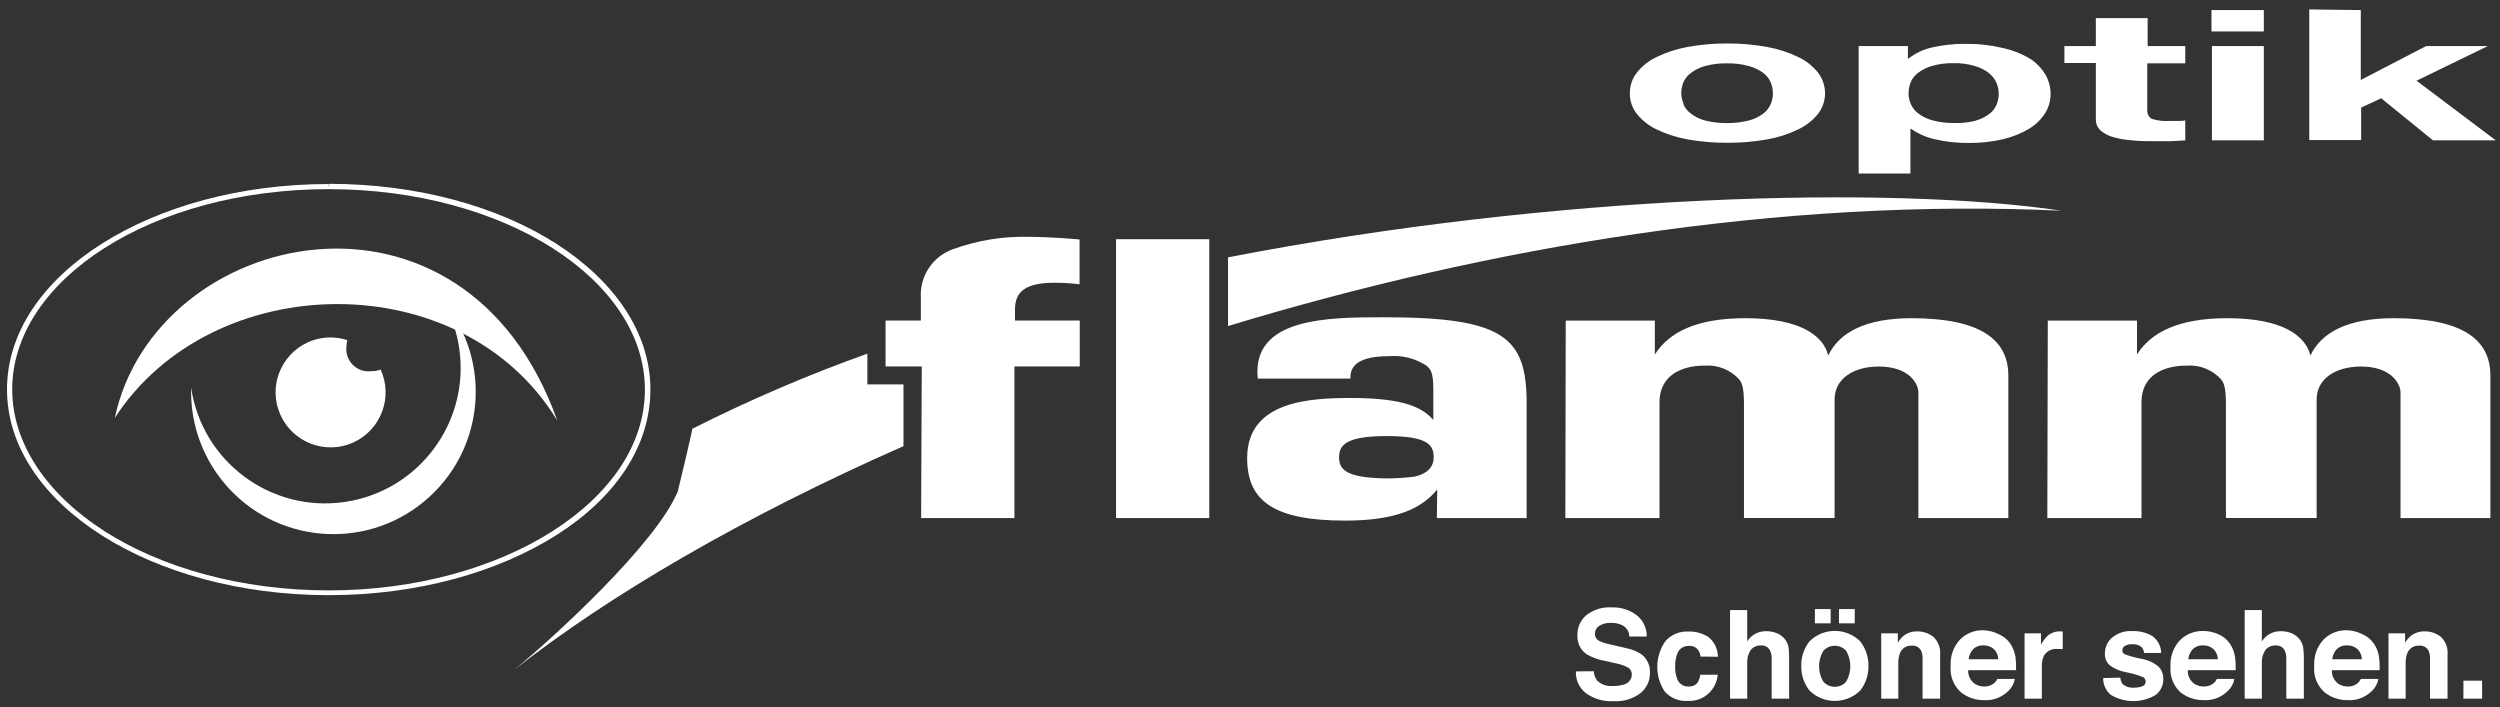
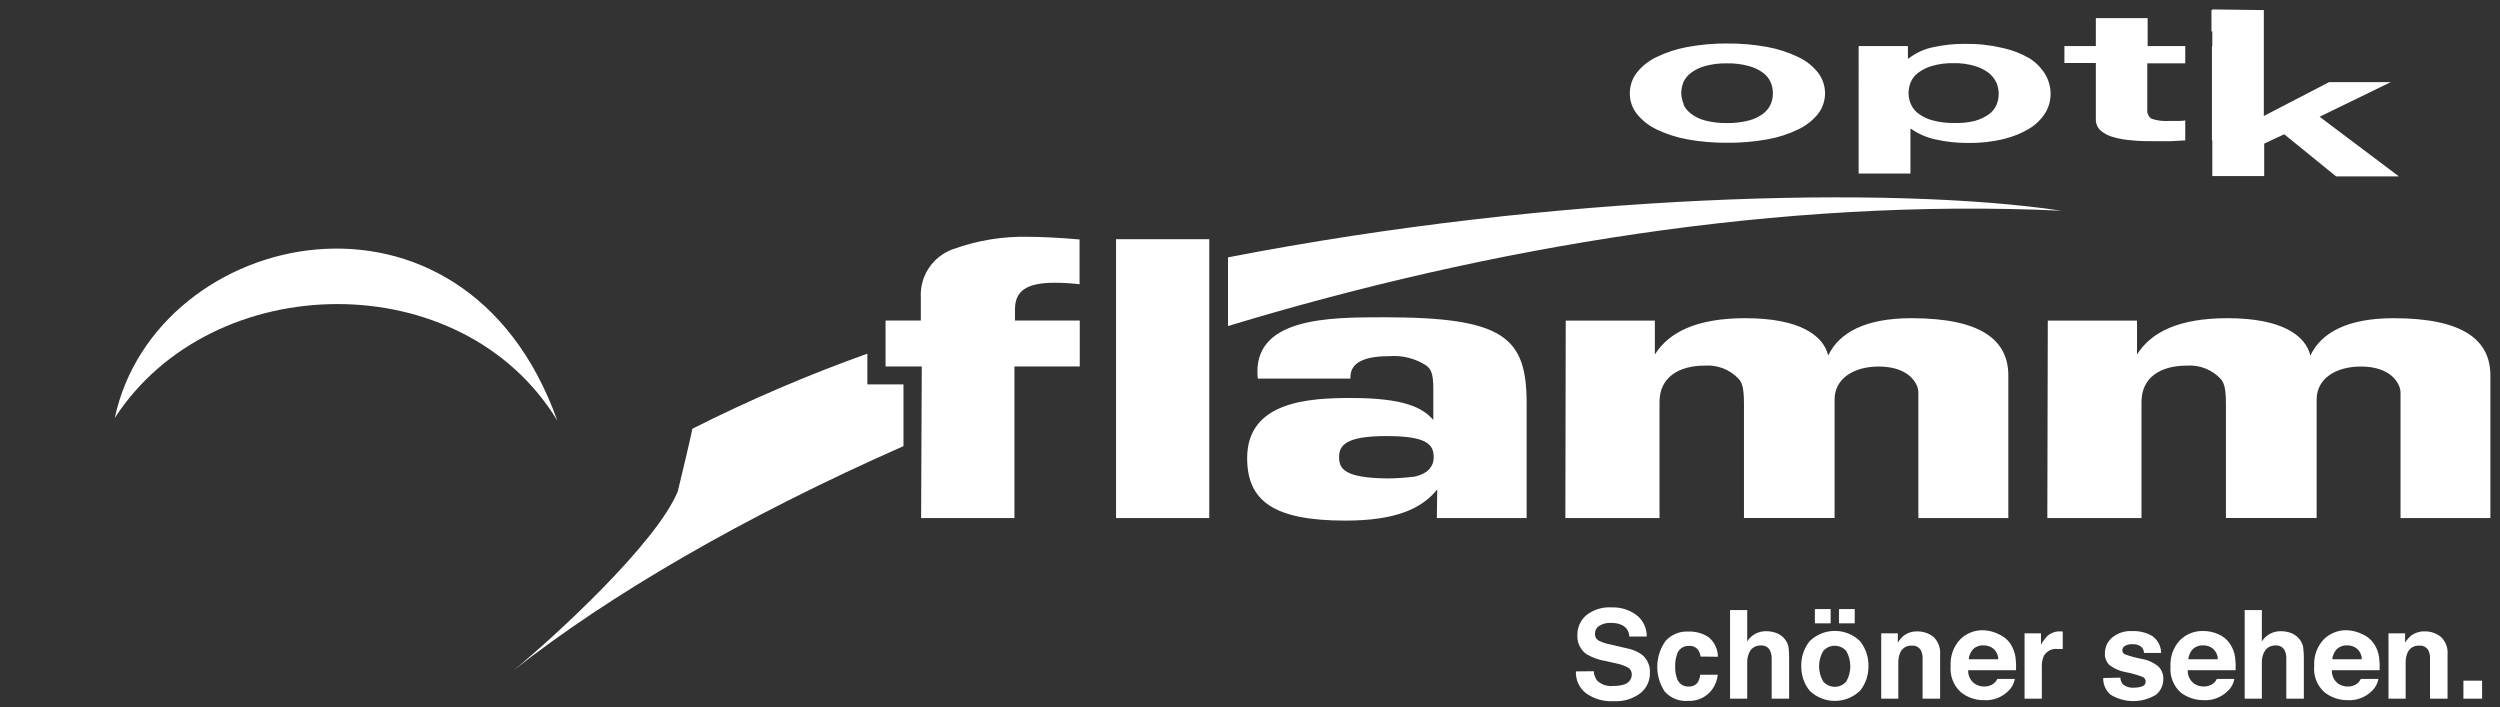
<svg xmlns="http://www.w3.org/2000/svg" id="Ebene_1" version="1.1" viewBox="0 0 267.91 75.81">
  <rect x="0" y="0" width="267.91" height="75.81" fill="#333333" stroke="none" />
  <defs>
    <style>
      .st0 {
        fill: #fff;
      }
    </style>
  </defs>
-   <path class="st0" d="M35.23,19.97v.3c9.39,0,17.89,2.43,24,6.33,6.11,3.9,9.88,9.27,9.88,15.16s-3.75,11.24-9.88,15.15-14.63,6.36-24,6.36-17.9-2.43-24-6.33S1.31,47.62,1.31,41.74s3.75-11.25,9.89-15.16c6.14-3.91,14.63-6.31,24.03-6.31v-.55c-9.5,0-18.09,2.44-24.34,6.41S.75,35.6.75,41.74s3.91,11.65,10.14,15.62c6.23,3.97,14.84,6.42,24.34,6.42s18.08-2.45,24.37-6.42,10.1-9.49,10.1-15.62-3.9-11.66-10.1-15.63-14.84-6.41-24.33-6.41v.27M47.48,32.27c5.37,6.49,4.46,16.1-2.03,21.47s-16.1,4.46-21.47-2.03c-2.26-2.73-3.5-6.16-3.5-9.7v-.47c1.17,7.93,8.55,13.42,16.48,12.25,7.93-1.17,13.42-8.55,12.25-16.48-.26-1.77-.85-3.48-1.73-5.04M35.39,36.16c.62,0,1.24.1,1.83.29-.06.22-.09.45-.09.68-.16,1.3.77,2.49,2.07,2.65.19.02.39.02.59,0,.34,0,.68-.05,1-.18,1.35,2.96.05,6.45-2.91,7.81-2.96,1.35-6.45.05-7.81-2.91s-.05-6.45,2.91-7.81c.77-.35,1.61-.53,2.46-.53" />
  <path class="st0" d="M148.6,51.27c-4.47-.06-5.1-1-5.1-2.28s.75-2.26,5.08-2.26,5.06.9,5.06,2.26c0,1.11-.77,1.81-2.05,2.09-1,.12-2,.19-3,.19M119.59,55.52h10v-29.89h-9.99v29.89ZM98.71,55.52h10v-16.25h7v-4.92h-6.94v-1.2c0-2,1.28-2.85,4.26-2.85.89,0,1.78.06,2.66.16v-4.8c-2.39-.21-4.42-.28-5.38-.28-2.77-.08-5.54.37-8.15,1.31-2.2.77-3.62,2.9-3.48,5.22v2.44h-3.78v4.92h3.88l-.07,16.25ZM153.98,55.52h9.62v-12.31c0-7.1-2.45-9.21-15.27-9.21-5.92,0-14.24,0-13.54,6.57h9.93c-.08-1.47,1.05-2.4,4.12-2.4,1.41-.12,2.82.23,4,1,.43.35.76.65.76,2.51v3.32c-1.12-1.27-3-2.35-8.81-2.35-4.38,0-11.14.3-11.14,6.44,0,4.58,2.82,6.7,10.52,6.7,5.48,0,8.2-1.31,9.85-3.34l-.04,3.07ZM219.4,55.52h10.09v-12.44c0-2.68,2.1-3.9,4.85-3.9,1.39-.1,2.74.44,3.68,1.47.24.33.52.71.52,2.6v12.26h9.72v-12.69c0-2.26,2.07-3.54,4.74-3.54,2.11,0,3.61.79,4.14,2.19.08.23.12.47.11.71v13.34h9.63v-15.28c0-3.79-2.9-6.14-10.38-6.14-4.91,0-7.74,1.53-8.91,4-.52-2.13-3-4-8.89-4-5.21,0-8.18,1.49-9.69,3.89v-3.63h-9.56l-.05,21.16ZM167.75,55.52h10.09v-12.44c0-2.68,2.11-3.9,4.85-3.9,1.39-.1,2.74.44,3.68,1.47.25.33.52.71.52,2.6v12.26h9.71v-12.69c0-2.26,2.06-3.54,4.73-3.54,2.11,0,3.62.79,4.15,2.19.07.23.11.47.1.71v13.34h9.64v-15.28c0-3.79-2.91-6.14-10.38-6.14-4.92,0-7.75,1.53-8.92,4-.52-2.13-3-4-8.89-4-5.2,0-8.17,1.49-9.69,3.89v-3.63h-9.55l-.04,21.16Z" />
  <path class="st0" d="M12.3,44.79c4.37-20.43,37.42-27.81,47.42.28-10.19-16.8-36.97-16.4-47.42-.28M96.82,47.8v-6.61h-3.87v-3.29c-6.41,2.29-12.68,4.98-18.76,8.05,0,.23-1.51,6.58-1.56,6.72-2.32,5.6-13.29,15.65-17.56,19.14,10.15-8,24.6-16.44,41.75-24M131.6,27.54v7.4c27.95-8.48,59.22-13.76,89.31-12.36-18.22-2.71-54.05-1.85-89.31,5" />
-   <path class="st0" d="M175.4,7.8c.56-.72,1.29-1.29,2.11-1.68,1.04-.5,2.15-.87,3.29-1.08,1.42-.26,2.86-.39,4.3-.38,1.45-.01,2.9.12,4.32.38,1.14.21,2.25.57,3.3,1.08.83.39,1.55.96,2.12,1.68.48.63.74,1.41.74,2.2,0,.79-.26,1.56-.74,2.19-.57.71-1.3,1.28-2.12,1.67-1.05.51-2.16.87-3.3,1.07-1.43.26-2.87.38-4.32.37-1.44.01-2.88-.11-4.3-.37-1.14-.21-2.25-.57-3.29-1.07-.82-.39-1.54-.96-2.11-1.67-.49-.62-.75-1.4-.74-2.19,0-.8.25-1.57.74-2.2ZM180.4,11.18c.18.4.46.74.81,1,.44.34.96.59,1.5.73.77.2,1.56.29,2.35.28.8.01,1.59-.08,2.36-.28.55-.14,1.07-.39,1.53-.73.35-.26.62-.61.8-1,.16-.37.24-.77.24-1.18,0-.41-.08-.81-.24-1.19-.18-.4-.45-.74-.8-1-.46-.34-.98-.58-1.53-.73-.77-.21-1.56-.31-2.36-.29-.79-.02-1.58.08-2.35.29-.54.15-1.05.39-1.5.73-.35.26-.63.6-.81,1-.15.38-.23.78-.23,1.19.01.41.11.81.27,1.18h-.04ZM204.46,4.94v1.33h.07c.76-.59,1.64-1,2.58-1.2,1.13-.25,2.29-.38,3.45-.37,1.38-.02,2.76.13,4.1.45,1.01.22,1.97.6,2.86,1.12.69.44,1.26,1.03,1.68,1.73.36.63.55,1.34.55,2.07,0,.7-.19,1.4-.55,2-.42.68-.99,1.25-1.66,1.67-.86.53-1.8.91-2.78,1.15-1.27.31-2.58.45-3.89.43-1.16,0-2.33-.12-3.46-.38-.93-.2-1.82-.58-2.6-1.13h-.08v4.79h-5.55V4.94h5.28ZM211.67,12.94c.54-.14,1.04-.39,1.49-.71.35-.26.62-.6.8-1,.15-.38.23-.78.23-1.19,0-.41-.09-.81-.25-1.19-.19-.41-.48-.77-.84-1.05-.45-.34-.97-.59-1.51-.74-.73-.21-1.49-.31-2.25-.29-.77-.02-1.54.08-2.28.29-.54.15-1.04.4-1.49.73-.35.26-.63.6-.8,1-.16.38-.24.79-.24,1.21,0,.41.09.82.26,1.19.18.4.47.74.82,1,.45.33.96.57,1.5.71.74.2,1.5.29,2.27.28.77.03,1.54-.05,2.29-.23h0ZM234.18,4.94v1.85h-4.07v5c-.03.38.15.74.47.94.61.2,1.24.27,1.88.23h.9c.29,0,.56,0,.82-.06v2.15c-.47,0-1,.07-1.57.08s-1.13,0-1.68,0c-.86,0-1.67,0-2.44-.09-.68-.04-1.35-.16-2-.34-.51-.13-.99-.38-1.39-.72-.34-.32-.52-.77-.5-1.23v-6h-3.37v-1.81h3.37V1.94h5.55v3h4.03ZM236.99,3.37V1.08h5.61v2.29h-5.61ZM242.6,4.94v10.1h-5.56V4.94h5.56ZM252.99,1.08v7.49l7-3.63h6.61l-7.63,3.71,8.49,6.39h-6.73l-5.55-4.51-2.15,1v3.48h-5.56V1.01l5.52.07ZM170.79,71.93c.02.36.15.71.36,1,.45.43,1.08.65,1.7.58.4.01.79-.04,1.17-.15.5-.13.86-.58.85-1.1,0-.3-.15-.59-.42-.73-.41-.22-.86-.37-1.32-.45l-1-.23c-.74-.11-1.44-.36-2.09-.73-.67-.46-1.05-1.25-1-2.06-.02-.81.33-1.59.94-2.12.78-.62,1.77-.92,2.76-.85.93-.03,1.85.25,2.6.8.73.54,1.15,1.41,1.13,2.32h-1.87c0-.52-.3-.99-.77-1.22-.37-.17-.77-.25-1.18-.24-.44-.02-.88.08-1.26.31-.3.18-.47.51-.47.86-.01.32.17.62.46.76.4.19.83.32,1.27.4l1.67.39c.59.11,1.15.34,1.64.69.58.48.9,1.2.85,1.95.02.84-.35,1.63-1,2.16-.81.62-1.83.93-2.85.87-1.07.07-2.13-.23-3-.85-.72-.56-1.12-1.43-1.08-2.34l1.91-.02ZM182.24,70.36c-.03-.25-.12-.5-.26-.71-.24-.31-.61-.47-1-.43-.59-.03-1.11.36-1.27.92-.14.42-.21.86-.19,1.3-.02.42.05.85.19,1.25.16.54.67.91,1.24.88.34.03.68-.1.92-.35.19-.27.31-.58.33-.91h1.88c-.05.58-.27,1.13-.61,1.59-.6.81-1.56,1.26-2.57,1.21-.94.08-1.87-.29-2.5-1-1.1-1.65-1.06-3.81.09-5.43.62-.68,1.52-1.05,2.44-1,.77-.03,1.53.18,2.17.6.63.52.99,1.29,1,2.1l-1.86-.02ZM190.45,67.87c.35.15.65.39.87.69.18.24.3.52.35.81.05.45.07.91.06,1.36v4.14h-1.87v-4.29c.01-.32-.06-.63-.2-.91-.19-.34-.56-.53-.95-.5-.42-.02-.83.16-1.1.49-.27.41-.4.91-.37,1.4v3.81h-1.84v-9.49h1.84v3.36c.22-.37.54-.66.92-.85.34-.17.72-.25,1.1-.25.41,0,.81.07,1.19.23ZM199.34,74.01c-1.51,1.47-3.91,1.47-5.42,0-.6-.75-.91-1.69-.89-2.65-.02-.96.3-1.89.89-2.64,1.5-1.48,3.92-1.48,5.42,0,.59.75.91,1.68.89,2.64.02.96-.29,1.9-.89,2.65ZM194.49,65.27h1.69v1.53h-1.69v-1.53ZM197.86,73.03c.57-1.01.57-2.25,0-3.26-.58-.68-1.61-.77-2.3-.18-.07.06-.13.12-.18.18-.59,1.01-.59,2.25,0,3.26.58.68,1.6.77,2.28.2.07-.06.14-.13.2-.2ZM197.07,65.27h1.69v1.53h-1.69v-1.53ZM207.22,68.27c.5.5.76,1.2.69,1.9v4.7h-1.88v-4.28c.02-.29-.04-.58-.15-.85-.19-.37-.58-.59-1-.55-.55-.04-1.07.28-1.27.8-.13.34-.19.7-.18,1.07v3.81h-1.83v-7h1.78v1c.18-.3.4-.56.67-.78.42-.3.92-.45,1.43-.43.63,0,1.25.21,1.74.61ZM214.21,67.97c.49.21.92.56,1.22,1,.29.44.48.93.56,1.45.06.46.08.93.06,1.4h-5.13c-.03.59.25,1.15.74,1.48.3.18.65.28,1,.27.36.01.72-.11,1-.33.16-.13.29-.29.38-.48h1.88c-.09.48-.32.93-.68,1.27-.7.7-1.66,1.07-2.65,1-.9.01-1.78-.3-2.48-.87-.78-.72-1.17-1.76-1.07-2.82-.06-1.03.3-2.04,1-2.8.66-.67,1.57-1.03,2.51-1,.58.02,1.14.17,1.66.43ZM211.46,69.56c-.28.3-.45.68-.49,1.09h3.17c0-.42-.18-.82-.49-1.11-.31-.26-.7-.39-1.1-.38-.4-.02-.8.12-1.09.4ZM220.89,67.67h.16v1.88h-.53c-.6-.08-1.18.21-1.49.72-.17.4-.25.83-.22,1.26v3.34h-1.85v-7h1.76v1.23c.19-.37.44-.71.74-1,.38-.3.85-.46,1.34-.44h.09ZM227.23,72.62c0,.25.1.5.25.7.36.29.81.42,1.27.37.3,0,.59-.05.87-.16.2-.08.32-.28.32-.49,0-.19-.1-.37-.26-.47-.62-.25-1.27-.43-1.93-.55-.61-.11-1.19-.37-1.69-.75-.34-.33-.52-.79-.49-1.26,0-.65.28-1.26.77-1.68.6-.5,1.38-.75,2.16-.7.75-.03,1.5.15,2.15.53.59.42.94,1.09.95,1.81h-1.84c0-.2-.08-.4-.2-.56-.26-.27-.63-.4-1-.37-.3-.03-.6.04-.86.19-.15.09-.25.25-.26.43-.02.2.1.38.28.46.62.23,1.27.4,1.92.51.61.12,1.17.39,1.65.78.36.35.55.83.54,1.33.02.66-.27,1.29-.78,1.71-1.5.91-3.37.91-4.87,0-.52-.45-.81-1.1-.79-1.79l1.84-.04ZM237.74,67.97c.49.21.92.56,1.22,1,.29.43.49.93.56,1.45.06.46.08.93.06,1.4h-5.13c-.03.59.25,1.15.74,1.48.3.18.65.28,1,.27.36,0,.71-.11,1-.33.16-.13.29-.29.37-.48h1.88c-.08.49-.32.93-.68,1.27-.7.7-1.66,1.07-2.65,1-.9,0-1.78-.3-2.48-.87-.74-.71-1.12-1.72-1.03-2.74-.06-1.03.3-2.04,1-2.8.67-.67,1.58-1.03,2.52-1,.56,0,1.11.12,1.62.35ZM234.99,69.56c-.27.3-.45.68-.49,1.09h3.17c0-.42-.18-.82-.49-1.11-.3-.26-.69-.39-1.09-.38-.41-.02-.8.12-1.1.4ZM245.6,67.87c.35.15.65.39.87.69.18.24.3.52.35.81.06.45.08.91.07,1.36v4.14h-1.88v-4.29c.02-.31-.05-.63-.19-.91-.19-.34-.56-.53-.95-.5-.42-.02-.83.16-1.1.49-.28.41-.41.9-.38,1.4v3.81h-1.84v-9.49h1.84v3.36c.22-.37.55-.66.93-.85.34-.17.72-.25,1.1-.25.4,0,.81.07,1.18.23ZM253.18,67.97c.49.21.91.56,1.21,1,.3.43.49.93.56,1.45.06.46.08.93.06,1.4h-5.12c-.03.59.25,1.15.73,1.48.3.18.65.28,1,.27.36.01.72-.11,1-.33.16-.13.29-.3.38-.48h1.88c-.09.48-.32.93-.68,1.27-.7.7-1.66,1.07-2.65,1-.9.01-1.78-.3-2.48-.87-.78-.72-1.18-1.76-1.07-2.82-.06-1.03.3-2.04,1-2.8.66-.67,1.57-1.03,2.51-1,.58.02,1.15.17,1.67.43ZM250.42,69.56c-.27.3-.45.68-.49,1.09h3.17c0-.42-.18-.83-.49-1.11-.3-.26-.69-.39-1.09-.38-.41-.02-.8.12-1.1.4ZM261.6,68.27c.5.5.76,1.2.69,1.9v4.7h-1.88v-4.28c.02-.29-.04-.58-.15-.85-.19-.37-.58-.59-1-.55-.56-.04-1.07.28-1.28.8-.13.34-.19.7-.18,1.07v3.81h-1.84v-7h1.78v1c.18-.29.41-.56.67-.78.42-.29.92-.45,1.43-.43.64-.01,1.26.2,1.76.61ZM263.99,72.94h2v1.93h-2v-1.93Z" />
+   <path class="st0" d="M175.4,7.8c.56-.72,1.29-1.29,2.11-1.68,1.04-.5,2.15-.87,3.29-1.08,1.42-.26,2.86-.39,4.3-.38,1.45-.01,2.9.12,4.32.38,1.14.21,2.25.57,3.3,1.08.83.39,1.55.96,2.12,1.68.48.63.74,1.41.74,2.2,0,.79-.26,1.56-.74,2.19-.57.71-1.3,1.28-2.12,1.67-1.05.51-2.16.87-3.3,1.07-1.43.26-2.87.38-4.32.37-1.44.01-2.88-.11-4.3-.37-1.14-.21-2.25-.57-3.29-1.07-.82-.39-1.54-.96-2.11-1.67-.49-.62-.75-1.4-.74-2.19,0-.8.25-1.57.74-2.2ZM180.4,11.18c.18.4.46.74.81,1,.44.34.96.59,1.5.73.77.2,1.56.29,2.35.28.8.01,1.59-.08,2.36-.28.55-.14,1.07-.39,1.53-.73.35-.26.62-.61.8-1,.16-.37.24-.77.24-1.18,0-.41-.08-.81-.24-1.19-.18-.4-.45-.74-.8-1-.46-.34-.98-.58-1.53-.73-.77-.21-1.56-.31-2.36-.29-.79-.02-1.58.08-2.35.29-.54.15-1.05.39-1.5.73-.35.26-.63.6-.81,1-.15.38-.23.78-.23,1.19.01.41.11.81.27,1.18h-.04ZM204.46,4.94v1.33h.07c.76-.59,1.64-1,2.58-1.2,1.13-.25,2.29-.38,3.45-.37,1.38-.02,2.76.13,4.1.45,1.01.22,1.97.6,2.86,1.12.69.44,1.26,1.03,1.68,1.73.36.63.55,1.34.55,2.07,0,.7-.19,1.4-.55,2-.42.68-.99,1.25-1.66,1.67-.86.53-1.8.91-2.78,1.15-1.27.31-2.58.45-3.89.43-1.16,0-2.33-.12-3.46-.38-.93-.2-1.82-.58-2.6-1.13h-.08v4.79h-5.55V4.94h5.28ZM211.67,12.94c.54-.14,1.04-.39,1.49-.71.35-.26.62-.6.8-1,.15-.38.23-.78.23-1.19,0-.41-.09-.81-.25-1.19-.19-.41-.48-.77-.84-1.05-.45-.34-.97-.59-1.51-.74-.73-.21-1.49-.31-2.25-.29-.77-.02-1.54.08-2.28.29-.54.15-1.04.4-1.49.73-.35.26-.63.6-.8,1-.16.38-.24.79-.24,1.21,0,.41.09.82.26,1.19.18.4.47.74.82,1,.45.33.96.57,1.5.71.74.2,1.5.29,2.27.28.77.03,1.54-.05,2.29-.23h0ZM234.18,4.94v1.85h-4.07v5c-.03.38.15.74.47.94.61.2,1.24.27,1.88.23h.9c.29,0,.56,0,.82-.06v2.15c-.47,0-1,.07-1.57.08s-1.13,0-1.68,0c-.86,0-1.67,0-2.44-.09-.68-.04-1.35-.16-2-.34-.51-.13-.99-.38-1.39-.72-.34-.32-.52-.77-.5-1.23v-6h-3.37v-1.81h3.37V1.94h5.55v3h4.03ZM236.99,3.37V1.08h5.61v2.29h-5.61ZM242.6,4.94v10.1h-5.56V4.94h5.56Zv7.49l7-3.63h6.61l-7.63,3.71,8.49,6.39h-6.73l-5.55-4.51-2.15,1v3.48h-5.56V1.01l5.52.07ZM170.79,71.93c.02.36.15.71.36,1,.45.43,1.08.65,1.7.58.4.01.79-.04,1.17-.15.5-.13.86-.58.85-1.1,0-.3-.15-.59-.42-.73-.41-.22-.86-.37-1.32-.45l-1-.23c-.74-.11-1.44-.36-2.09-.73-.67-.46-1.05-1.25-1-2.06-.02-.81.33-1.59.94-2.12.78-.62,1.77-.92,2.76-.85.93-.03,1.85.25,2.6.8.73.54,1.15,1.41,1.13,2.32h-1.87c0-.52-.3-.99-.77-1.22-.37-.17-.77-.25-1.18-.24-.44-.02-.88.08-1.26.31-.3.18-.47.51-.47.86-.01.32.17.62.46.76.4.19.83.32,1.27.4l1.67.39c.59.11,1.15.34,1.64.69.58.48.9,1.2.85,1.95.02.84-.35,1.63-1,2.16-.81.62-1.83.93-2.85.87-1.07.07-2.13-.23-3-.85-.72-.56-1.12-1.43-1.08-2.34l1.91-.02ZM182.24,70.36c-.03-.25-.12-.5-.26-.71-.24-.31-.61-.47-1-.43-.59-.03-1.11.36-1.27.92-.14.42-.21.86-.19,1.3-.02.42.05.85.19,1.25.16.54.67.91,1.24.88.34.03.68-.1.92-.35.19-.27.31-.58.33-.91h1.88c-.05.58-.27,1.13-.61,1.59-.6.81-1.56,1.26-2.57,1.21-.94.08-1.87-.29-2.5-1-1.1-1.65-1.06-3.81.09-5.43.62-.68,1.52-1.05,2.44-1,.77-.03,1.53.18,2.17.6.63.52.99,1.29,1,2.1l-1.86-.02ZM190.45,67.87c.35.15.65.39.87.69.18.24.3.52.35.81.05.45.07.91.06,1.36v4.14h-1.87v-4.29c.01-.32-.06-.63-.2-.91-.19-.34-.56-.53-.95-.5-.42-.02-.83.16-1.1.49-.27.41-.4.91-.37,1.4v3.81h-1.84v-9.49h1.84v3.36c.22-.37.54-.66.92-.85.34-.17.72-.25,1.1-.25.41,0,.81.07,1.19.23ZM199.34,74.01c-1.51,1.47-3.91,1.47-5.42,0-.6-.75-.91-1.69-.89-2.65-.02-.96.3-1.89.89-2.64,1.5-1.48,3.92-1.48,5.42,0,.59.75.91,1.68.89,2.64.02.96-.29,1.9-.89,2.65ZM194.49,65.27h1.69v1.53h-1.69v-1.53ZM197.86,73.03c.57-1.01.57-2.25,0-3.26-.58-.68-1.61-.77-2.3-.18-.07.06-.13.12-.18.18-.59,1.01-.59,2.25,0,3.26.58.68,1.6.77,2.28.2.07-.06.14-.13.2-.2ZM197.07,65.27h1.69v1.53h-1.69v-1.53ZM207.22,68.27c.5.5.76,1.2.69,1.9v4.7h-1.88v-4.28c.02-.29-.04-.58-.15-.85-.19-.37-.58-.59-1-.55-.55-.04-1.07.28-1.27.8-.13.34-.19.7-.18,1.07v3.81h-1.83v-7h1.78v1c.18-.3.4-.56.67-.78.42-.3.92-.45,1.43-.43.63,0,1.25.21,1.74.61ZM214.21,67.97c.49.21.92.56,1.22,1,.29.44.48.93.56,1.45.06.46.08.93.06,1.4h-5.13c-.03.59.25,1.15.74,1.48.3.18.65.28,1,.27.36.01.72-.11,1-.33.16-.13.29-.29.38-.48h1.88c-.09.48-.32.93-.68,1.27-.7.7-1.66,1.07-2.65,1-.9.01-1.78-.3-2.48-.87-.78-.72-1.17-1.76-1.07-2.82-.06-1.03.3-2.04,1-2.8.66-.67,1.57-1.03,2.51-1,.58.02,1.14.17,1.66.43ZM211.46,69.56c-.28.3-.45.68-.49,1.09h3.17c0-.42-.18-.82-.49-1.11-.31-.26-.7-.39-1.1-.38-.4-.02-.8.12-1.09.4ZM220.89,67.67h.16v1.88h-.53c-.6-.08-1.18.21-1.49.72-.17.4-.25.83-.22,1.26v3.34h-1.85v-7h1.76v1.23c.19-.37.44-.71.74-1,.38-.3.85-.46,1.34-.44h.09ZM227.23,72.62c0,.25.1.5.25.7.36.29.81.42,1.27.37.3,0,.59-.05.87-.16.2-.08.32-.28.32-.49,0-.19-.1-.37-.26-.47-.62-.25-1.27-.43-1.93-.55-.61-.11-1.19-.37-1.69-.75-.34-.33-.52-.79-.49-1.26,0-.65.28-1.26.77-1.68.6-.5,1.38-.75,2.16-.7.75-.03,1.5.15,2.15.53.59.42.94,1.09.95,1.81h-1.84c0-.2-.08-.4-.2-.56-.26-.27-.63-.4-1-.37-.3-.03-.6.04-.86.19-.15.09-.25.25-.26.43-.02.2.1.38.28.46.62.23,1.27.4,1.92.51.61.12,1.17.39,1.65.78.36.35.55.83.54,1.33.02.66-.27,1.29-.78,1.71-1.5.91-3.37.91-4.87,0-.52-.45-.81-1.1-.79-1.79l1.84-.04ZM237.74,67.97c.49.21.92.56,1.22,1,.29.43.49.93.56,1.45.06.46.08.93.06,1.4h-5.13c-.03.59.25,1.15.74,1.48.3.18.65.28,1,.27.36,0,.71-.11,1-.33.16-.13.29-.29.37-.48h1.88c-.08.49-.32.93-.68,1.27-.7.7-1.66,1.07-2.65,1-.9,0-1.78-.3-2.48-.87-.74-.71-1.12-1.72-1.03-2.74-.06-1.03.3-2.04,1-2.8.67-.67,1.58-1.03,2.52-1,.56,0,1.11.12,1.62.35ZM234.99,69.56c-.27.3-.45.68-.49,1.09h3.17c0-.42-.18-.82-.49-1.11-.3-.26-.69-.39-1.09-.38-.41-.02-.8.12-1.1.4ZM245.6,67.87c.35.15.65.39.87.69.18.24.3.52.35.81.06.45.08.91.07,1.36v4.14h-1.88v-4.29c.02-.31-.05-.63-.19-.91-.19-.34-.56-.53-.95-.5-.42-.02-.83.16-1.1.49-.28.41-.41.9-.38,1.4v3.81h-1.84v-9.49h1.84v3.36c.22-.37.55-.66.93-.85.34-.17.72-.25,1.1-.25.4,0,.81.07,1.18.23ZM253.18,67.97c.49.21.91.56,1.21,1,.3.43.49.93.56,1.45.06.46.08.93.06,1.4h-5.12c-.03.59.25,1.15.73,1.48.3.18.65.28,1,.27.36.01.72-.11,1-.33.16-.13.29-.3.38-.48h1.88c-.09.48-.32.93-.68,1.27-.7.7-1.66,1.07-2.65,1-.9.01-1.78-.3-2.48-.87-.78-.72-1.18-1.76-1.07-2.82-.06-1.03.3-2.04,1-2.8.66-.67,1.57-1.03,2.51-1,.58.02,1.15.17,1.67.43ZM250.42,69.56c-.27.3-.45.68-.49,1.09h3.17c0-.42-.18-.83-.49-1.11-.3-.26-.69-.39-1.09-.38-.41-.02-.8.12-1.1.4ZM261.6,68.27c.5.5.76,1.2.69,1.9v4.7h-1.88v-4.28c.02-.29-.04-.58-.15-.85-.19-.37-.58-.59-1-.55-.56-.04-1.07.28-1.28.8-.13.34-.19.7-.18,1.07v3.81h-1.84v-7h1.78v1c.18-.29.41-.56.67-.78.42-.29.92-.45,1.43-.43.64-.01,1.26.2,1.76.61ZM263.99,72.94h2v1.93h-2v-1.93Z" />
</svg>